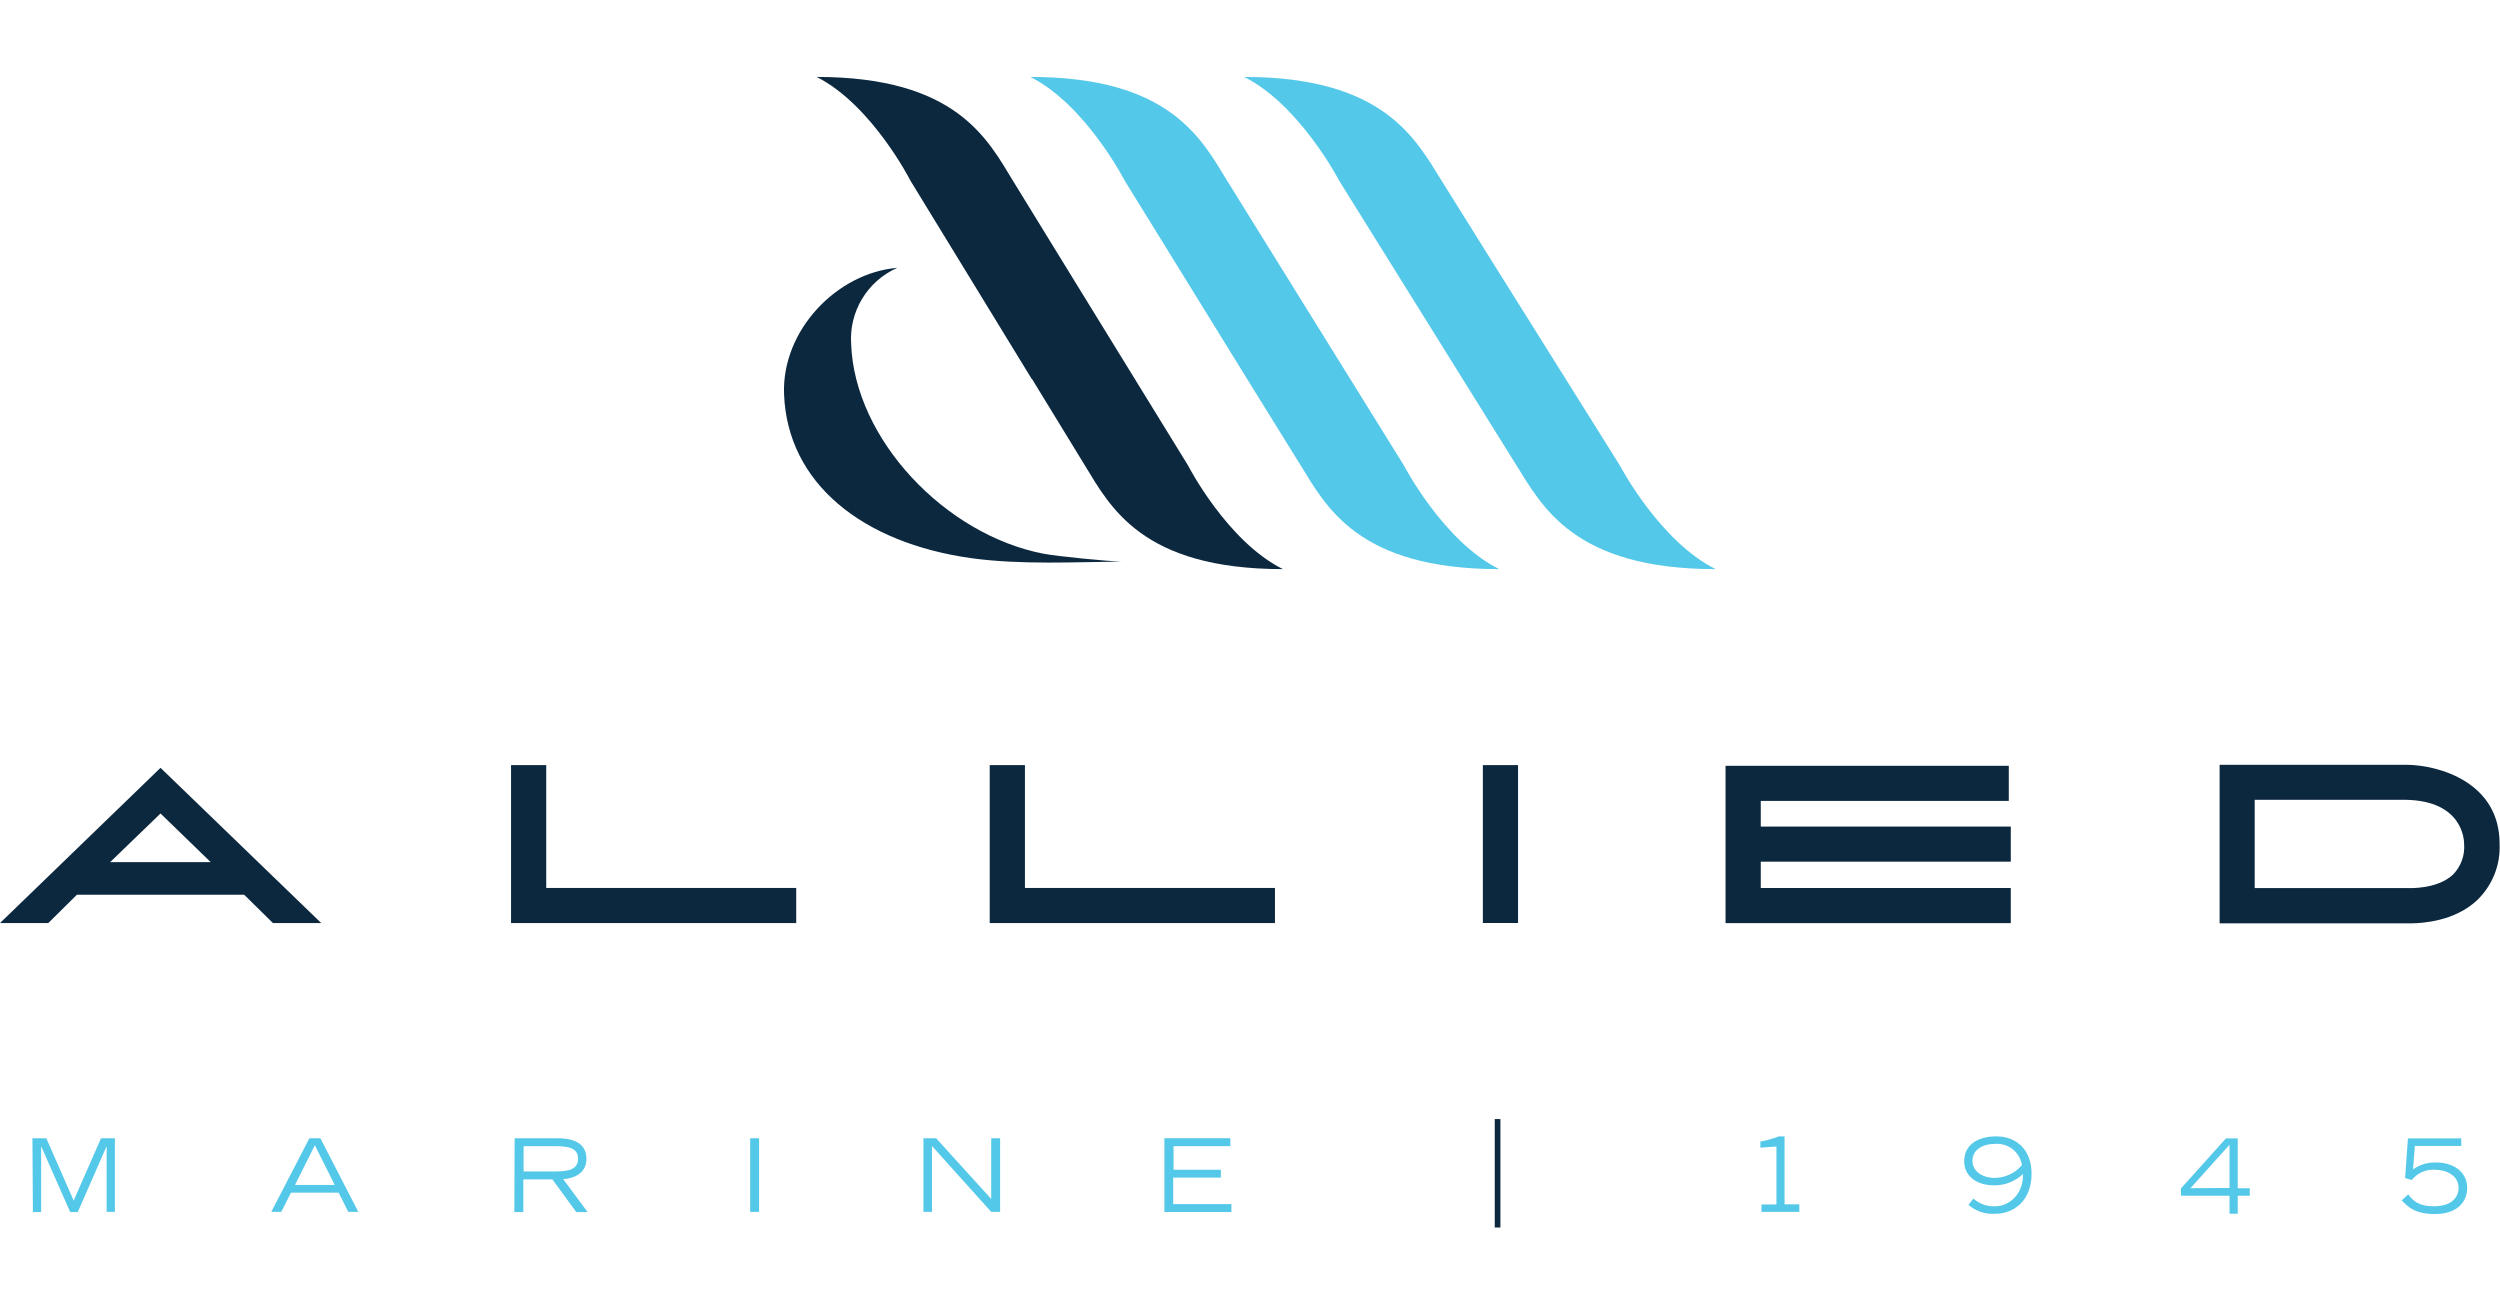
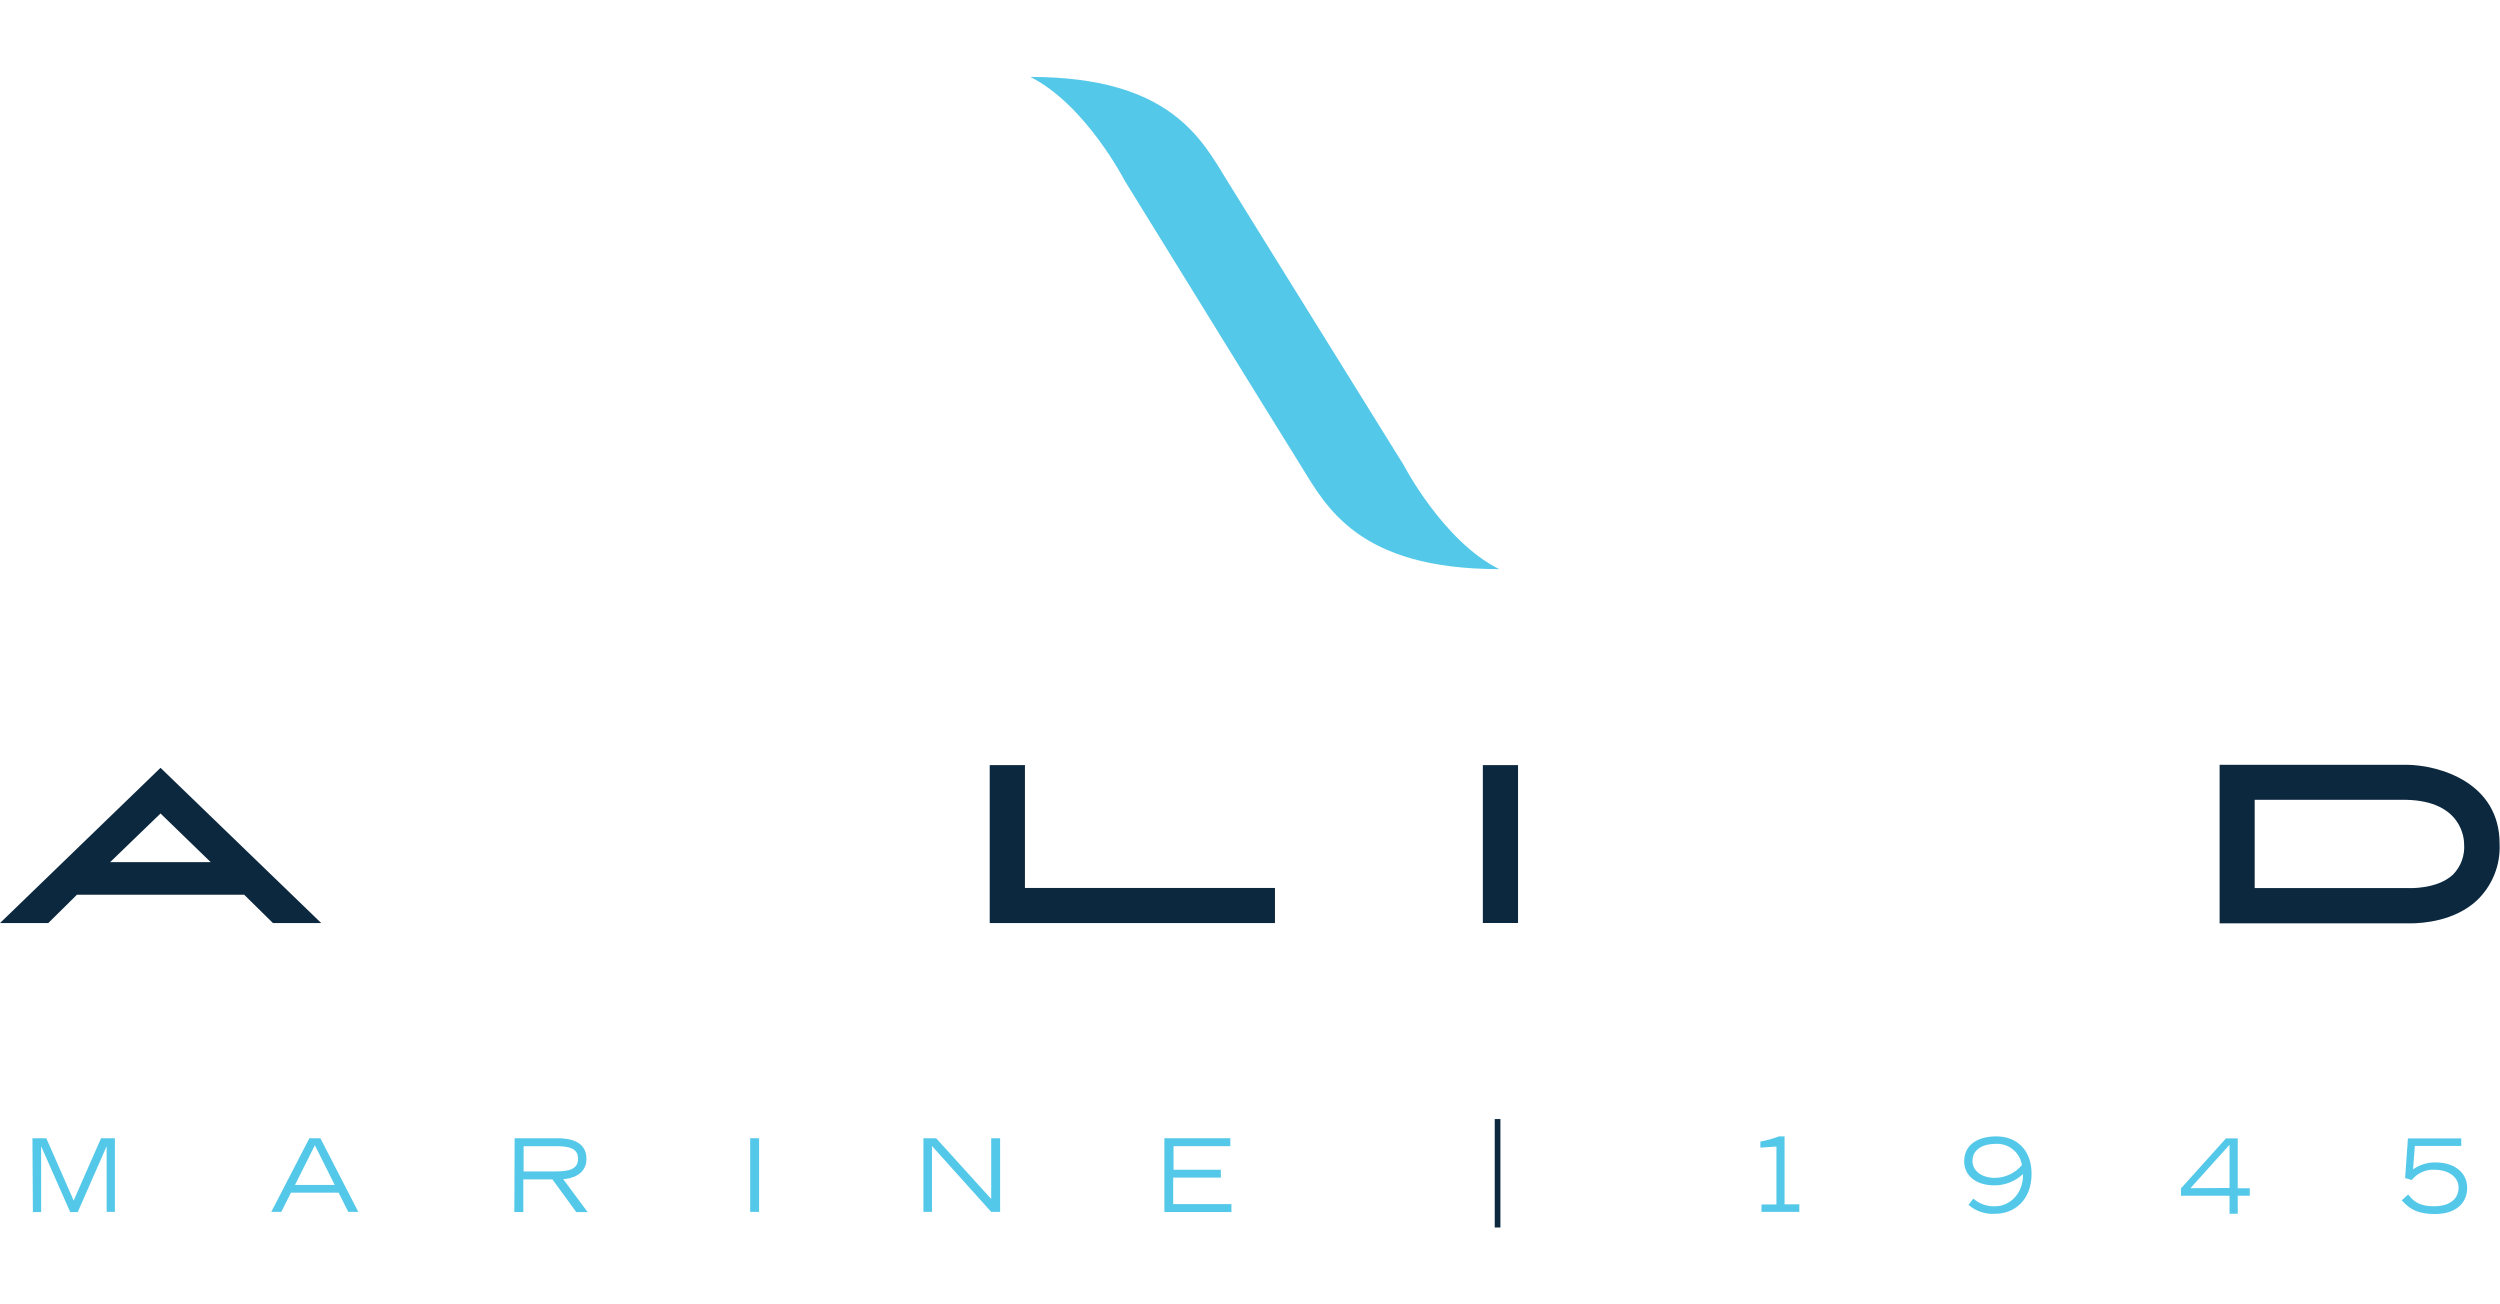
<svg xmlns="http://www.w3.org/2000/svg" width="115" height="60" viewBox="0 0 115 60" fill="none">
  <g clip-path="url(#clip0_291_91)">
    <path d="M64.57 21.394L58.918 12.292L56.457 8.325C55.282 6.42 53.845 3.539 47.398 3.539C49.948 4.823 51.745 8.325 51.745 8.325L57.364 17.427L59.822 21.394C61.002 23.296 62.455 26.18 68.964 26.18C66.388 24.901 64.57 21.394 64.57 21.394Z" fill="#54C8E8" />
-     <path d="M74.503 21.394L68.801 12.292L66.322 8.325C65.136 6.42 63.673 3.539 57.234 3.539C59.792 4.823 61.61 8.325 61.61 8.325L67.278 17.427L69.749 21.394C70.94 23.296 72.408 26.18 78.92 26.18C76.339 24.901 74.503 21.394 74.503 21.394Z" fill="#54C8E8" />
-     <path d="M54.639 21.394L49.039 12.292L46.602 8.325C45.437 6.42 44.005 3.539 37.566 3.539C40.111 4.823 41.889 8.325 41.889 8.325L47.456 17.427H47.469L49.895 21.394C51.063 23.296 52.508 26.18 59.014 26.18C56.439 24.901 54.639 21.394 54.639 21.394Z" fill="#0C283E" />
-     <path d="M39.153 15.827C39.103 15.095 39.28 14.367 39.66 13.739C40.04 13.112 40.605 12.616 41.277 12.32C38.492 12.552 35.959 15.199 36.066 18.122C36.217 22.227 39.663 24.976 44.686 25.677C46.966 25.992 49.575 25.849 51.587 25.833C50.934 25.817 48.664 25.596 48.003 25.471C43.481 24.601 39.315 20.209 39.153 15.827Z" fill="#0C283E" />
-     <path d="M36.626 42.461H23.508V35.195H25.127V40.846H36.626V42.461Z" fill="#0C283E" />
    <path d="M58.648 42.461H45.527V35.195H47.147V40.846H58.648V42.461Z" fill="#0C283E" />
    <path d="M69.83 35.195H68.211V42.458H69.83V35.195Z" fill="#0C283E" />
    <path d="M110.721 35.18H102.102V42.474H110.685H110.873C111.432 42.474 112.91 42.377 113.937 41.419C114.286 41.086 114.56 40.682 114.74 40.235C114.92 39.788 115.003 39.308 114.982 38.827C114.99 35.99 112.205 35.2 110.721 35.18ZM112.842 40.228C112.108 40.919 110.805 40.853 110.768 40.851H103.716V36.792H110.685C113.273 36.847 113.349 38.616 113.349 38.819C113.37 39.076 113.335 39.335 113.248 39.578C113.16 39.821 113.022 40.043 112.842 40.228Z" fill="#0C283E" />
-     <path d="M92.496 39.637V38.022H80.995V36.842H92.404V35.227H80.995H79.375V36.842V38.022V42.461V42.464H92.496V40.848H80.995V39.637H92.496Z" fill="#0C283E" />
    <path d="M12.556 42.461H14.777L7.384 35.32L0 42.461H2.22L3.539 41.158H11.232L12.556 42.461ZM5.067 39.658L7.384 37.42L9.691 39.658H5.067Z" fill="#0C283E" />
    <path d="M69.019 51.477H68.758V56.465H69.019V51.477Z" fill="#0C283E" />
    <path d="M1.492 52.359H2.13L3.389 55.225L4.648 52.359H5.285V55.746H4.906V52.724L3.577 55.754H3.229L1.892 52.724V55.754H1.513L1.492 52.359Z" fill="#54C8E8" />
    <path d="M14.231 52.359H14.737L16.482 55.746H16.02L15.578 54.863H13.384L12.94 55.746H12.48L14.231 52.359ZM15.396 54.506L14.484 52.682L13.57 54.506H15.396Z" fill="#54C8E8" />
    <path d="M23.673 52.359H25.64C26.181 52.359 26.977 52.477 26.977 53.308C26.977 54.016 26.317 54.222 25.907 54.24L27.03 55.754H26.507L25.41 54.251H24.073V55.754H23.66L23.673 52.359ZM24.086 53.886H25.546C26.139 53.886 26.591 53.803 26.591 53.302C26.591 52.802 26.144 52.724 25.546 52.724H24.086V53.886Z" fill="#54C8E8" />
    <path d="M34.508 52.359H34.918V55.746H34.508V52.359Z" fill="#54C8E8" />
    <path d="M42.477 52.359H43.062L45.595 55.152V52.359H46.005V55.746H45.595L42.871 52.716V55.746H42.477V52.359Z" fill="#54C8E8" />
    <path d="M53.562 52.359H56.595V52.724H53.983V53.808H56.159V54.17H53.967V55.389H56.645V55.754H53.562V52.359Z" fill="#54C8E8" />
    <path d="M81.031 55.405H81.716V52.74L80.977 52.792V52.511C81.268 52.46 81.553 52.38 81.828 52.273H82.089V55.4H82.769V55.746H81.026L81.031 55.405Z" fill="#54C8E8" />
    <path d="M90.775 55.134C90.912 55.257 91.073 55.351 91.247 55.412C91.422 55.473 91.606 55.499 91.791 55.488C92.407 55.488 93.081 54.944 93.058 54.006C92.704 54.339 92.237 54.525 91.752 54.527C90.83 54.527 90.352 54.024 90.352 53.43C90.352 52.594 91.067 52.273 91.83 52.273C92.773 52.273 93.452 52.904 93.452 53.99C93.452 55.222 92.65 55.835 91.77 55.835C91.325 55.864 90.886 55.716 90.55 55.423L90.775 55.134ZM91.757 54.183C91.996 54.181 92.231 54.128 92.448 54.026C92.664 53.925 92.855 53.777 93.008 53.594C92.964 53.311 92.816 53.053 92.593 52.873C92.369 52.692 92.086 52.601 91.799 52.617C91.206 52.617 90.733 52.878 90.733 53.399C90.733 53.873 91.177 54.183 91.757 54.183Z" fill="#54C8E8" />
    <path d="M102.936 55.832H102.558V55.004H100.324V54.667L102.393 52.367H102.936V54.66H103.49V55.004H102.936V55.832ZM102.558 54.647V52.659L100.76 54.657L102.558 54.647Z" fill="#54C8E8" />
    <path d="M110.776 54.946C110.985 55.207 111.225 55.488 111.964 55.488C112.703 55.488 113.095 55.139 113.095 54.631C113.095 54.071 112.521 53.808 112.016 53.808C111.812 53.793 111.608 53.828 111.421 53.911C111.234 53.993 111.07 54.119 110.943 54.279L110.635 54.191L110.765 52.367H113.218V52.714H111.084L111 53.79C111.312 53.569 111.689 53.458 112.071 53.474C112.855 53.474 113.49 53.904 113.49 54.649C113.49 55.275 113.04 55.845 112.011 55.845C111.071 55.845 110.76 55.509 110.48 55.215L110.776 54.946Z" fill="#54C8E8" />
  </g>
  <defs>
    <clipPath id="clip0_291_91">
      <rect width="114.985" height="60" fill="white" />
    </clipPath>
  </defs>
</svg>